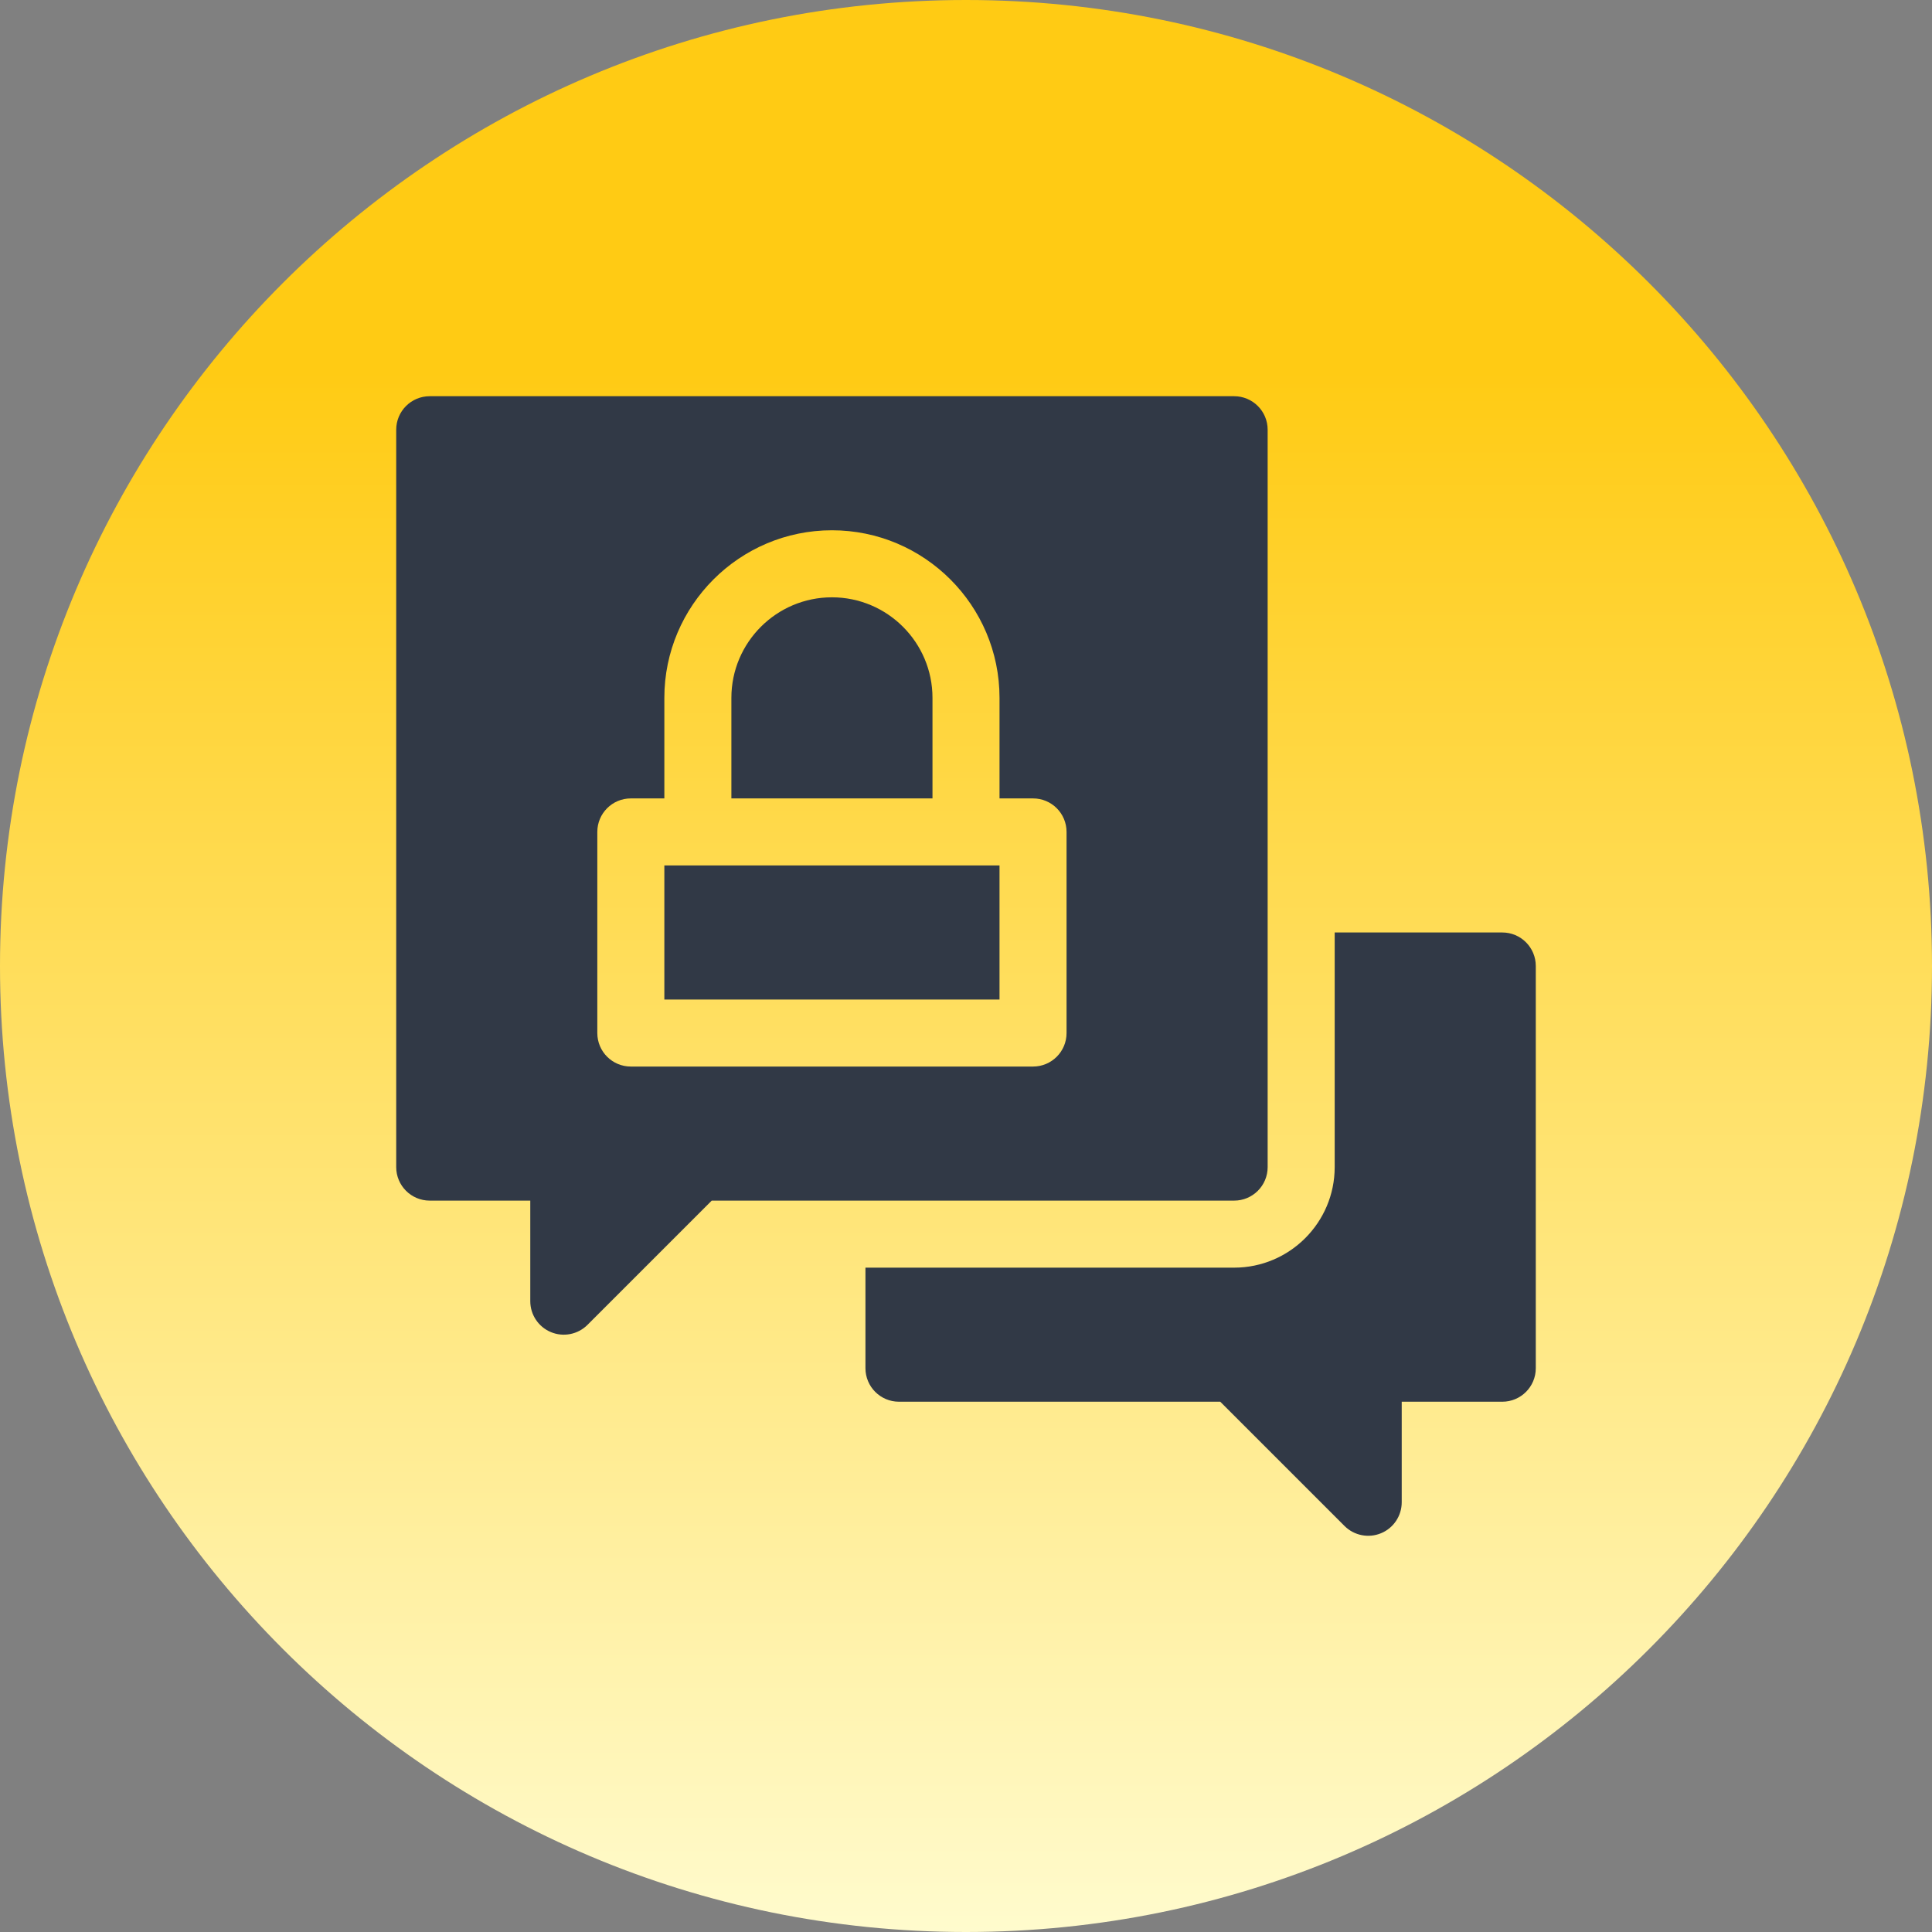
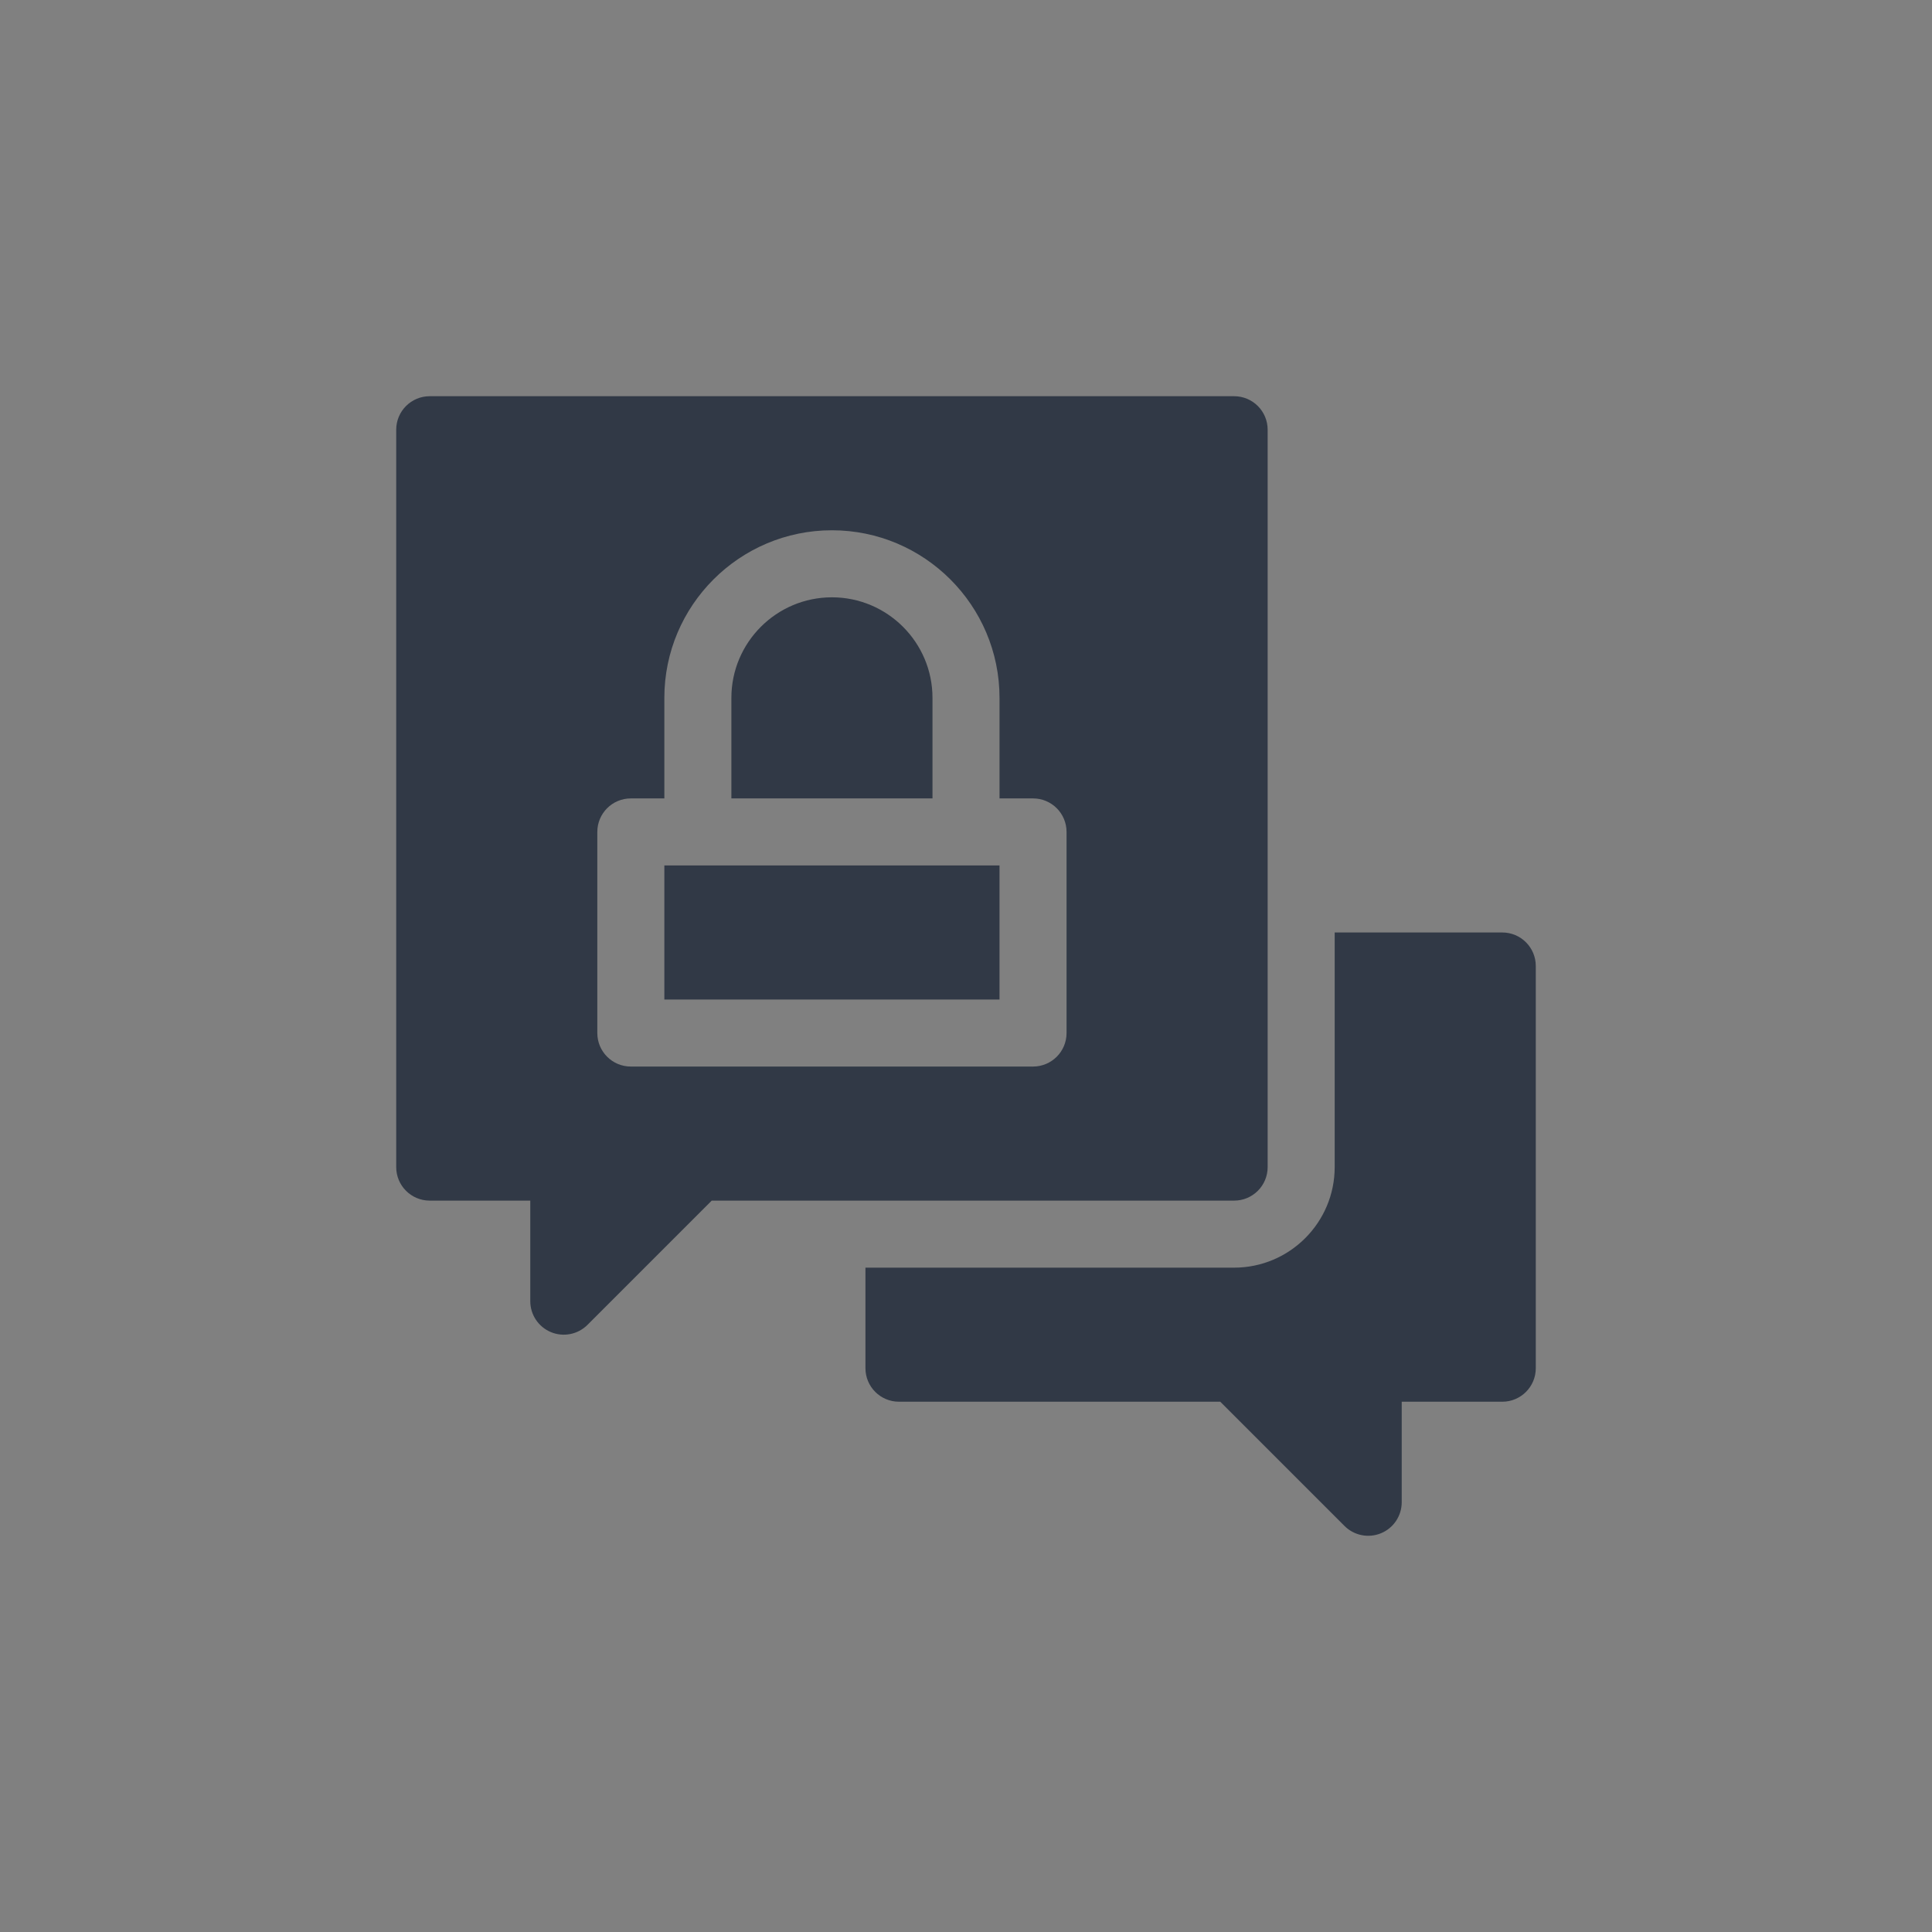
<svg xmlns="http://www.w3.org/2000/svg" width="512" height="512" viewBox="0 0 512 512" fill="none">
  <rect x="0" y="0" width="512" height="512" fill="#808080" stroke="none" />
-   <path d="M256 512C397.385 512 512 397.385 512 256C512 114.615 397.385 0 256 0C114.615 0 0 114.615 0 256C0 397.385 114.615 512 256 512Z" fill="url(#paint0_linear)" />
  <path d="M335.941 309.294V113.882C335.941 108.972 331.968 105 327.059 105H113.882C108.972 105 105 108.973 105 113.882V309.293C105 314.203 108.973 318.175 113.882 318.175H140.529V344.822C140.529 348.413 142.689 351.657 146.011 353.028C149.284 354.394 153.127 353.666 155.691 351.102L188.618 318.175H327.058C331.968 318.176 335.941 314.203 335.941 309.294ZM282.647 273.764C282.647 278.674 278.674 282.646 273.765 282.646H167.177C162.267 282.646 158.295 278.673 158.295 273.764V220.47C158.295 215.56 162.268 211.588 167.177 211.588H176.059V184.941C176.059 160.454 195.984 140.529 220.471 140.529C244.958 140.529 264.883 160.453 264.883 184.941V211.588H273.765C278.675 211.588 282.647 215.561 282.647 220.47V273.764ZM247.118 184.941C247.118 170.247 235.165 158.294 220.471 158.294C205.777 158.294 193.824 170.247 193.824 184.941V211.588H247.118V184.941ZM176.059 264.882H264.882V229.353H176.059V264.882ZM398.118 247.117H353.706V309.293C353.706 323.987 341.753 335.94 327.059 335.94H229.353V362.587C229.353 367.497 233.326 371.469 238.235 371.469H323.381L356.308 404.396C358.869 406.957 362.712 407.689 365.988 406.322C369.31 404.952 371.47 401.707 371.47 398.116V371.47H398.117C403.027 371.47 406.999 367.497 406.999 362.588V256C407 251.09 403.027 247.117 398.118 247.117V247.117Z" fill="#313946" />
  <defs>
    <linearGradient id="paint0_linear" x1="256" y1="512" x2="256" y2="98.5" gradientUnits="userSpaceOnUse">
      <stop stop-color="#FFFBCD" />
      <stop offset="1" stop-color="#FFCB14" />
    </linearGradient>
  </defs>
</svg>